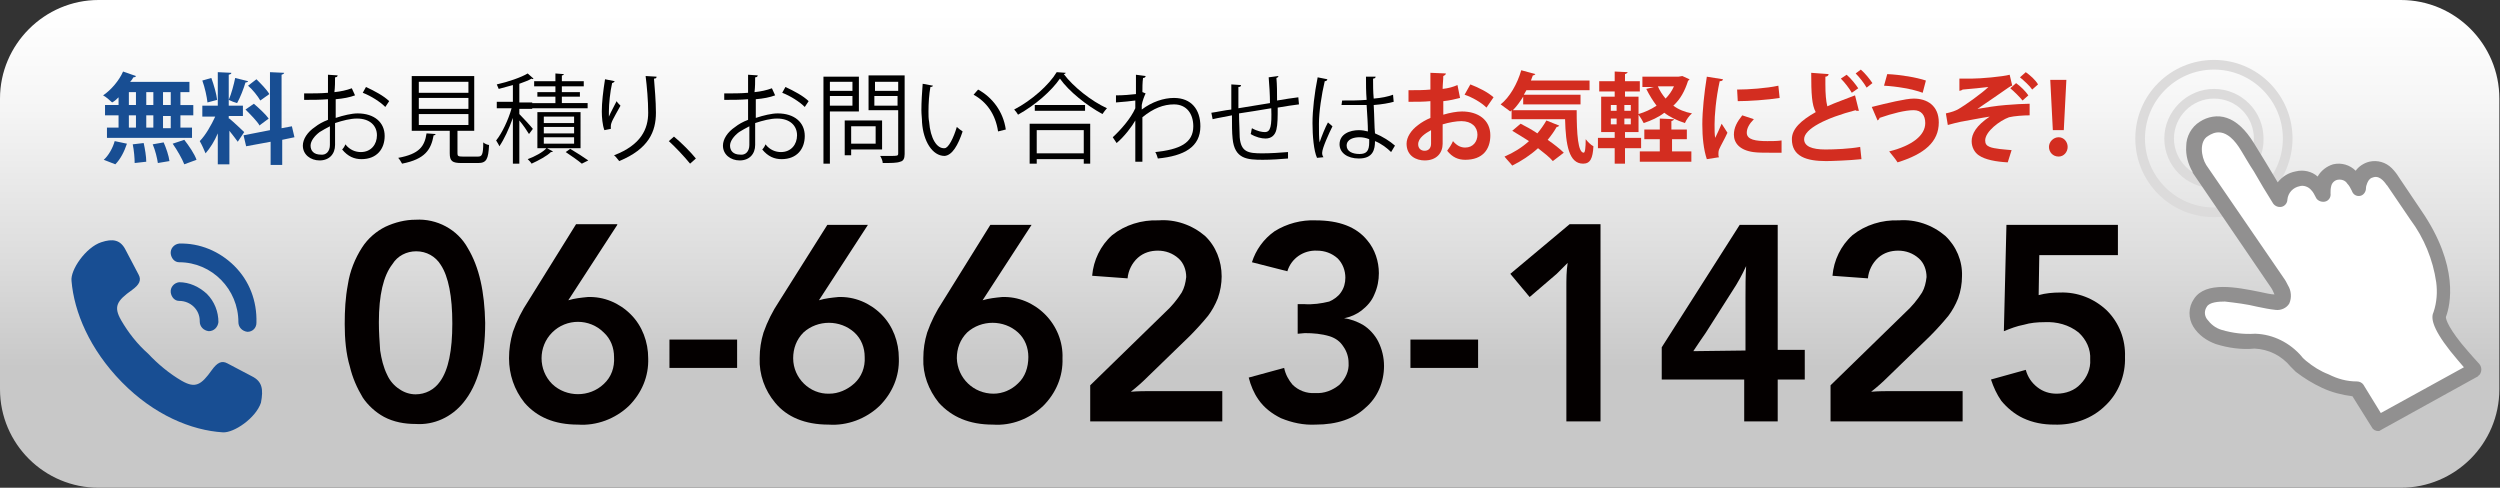
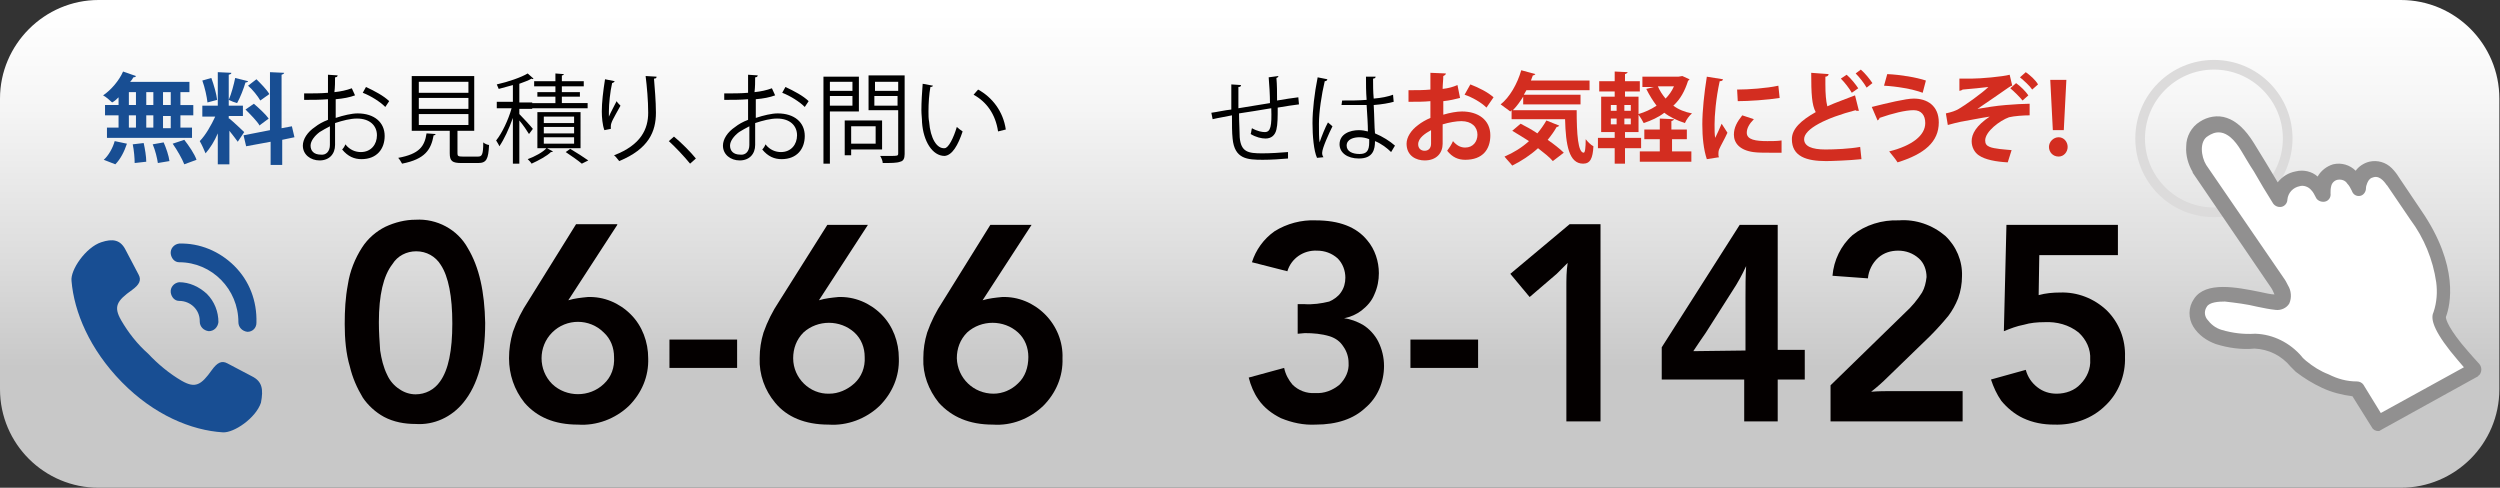
<svg xmlns="http://www.w3.org/2000/svg" version="1.1" id="レイヤー_1" x="0px" y="0px" viewBox="0 0 388 75.7" style="enable-background:new 0 0 388 75.7;" xml:space="preserve">
  <rect x="0" y="0" width="388" height="75.7" fill="#333333" stroke="none" />
  <style type="text/css">
	.st0{fill:url(#SVGID_1_);}
	.st1{fill:#040000;}
	.st2{fill:#184E93;}
	.st3{fill:#DCDBDB;}
	.st4{fill:#FFFFFF;}
	.st5{fill:#919090;}
	.st6{fill:#D32D20;}
</style>
  <linearGradient id="SVGID_1_" gradientUnits="userSpaceOnUse" x1="194.005" y1="73.81" x2="194.005" y2="18.91" gradientTransform="matrix(1 0 0 -1 0 75.89)">
    <stop offset="0" style="stop-color:#FFFFFF" />
    <stop offset="0.27" style="stop-color:#F5F5F5" />
    <stop offset="0.72" style="stop-color:#DBDBDB" />
    <stop offset="1" style="stop-color:#C8C8C8" />
  </linearGradient>
  <path class="st0" d="M15.3,0h357.3c8.5,0,15.3,6.9,15.3,15.3v45.1c0,8.5-6.9,15.3-15.3,15.3H15.3C6.9,75.7,0,68.9,0,60.4V15.3  C0,6.9,6.9,0,15.3,0z" />
  <path class="st1" d="M53.5,50.3c0-2.1,0.1-4.1,0.5-6.2c0.3-2,1.1-4,2.2-5.7c0.9-1.4,2.2-2.5,3.6-3.2c1.5-0.7,3.1-1.1,4.7-1.1  c3.3-0.2,6.5,1.5,8.1,4.4c1.8,3,2.6,6.8,2.7,11.6c0,5.5-1.1,9.6-3.4,12.4c-1.8,2.2-4.5,3.5-7.4,3.3c-1.7,0-3.4-0.3-4.9-1.1  c-1.3-0.7-2.5-1.8-3.3-3c-0.9-1.5-1.6-3.1-2-4.8C53.7,54.9,53.5,52.6,53.5,50.3z M58.8,50c0,1.5,0.1,3,0.2,4.4  c0.2,1.3,0.5,2.6,1.1,3.8c0.4,0.9,1.1,1.7,1.9,2.2c0.7,0.5,1.6,0.8,2.5,0.8c1.5,0,2.9-0.7,3.8-2c1.3-1.8,1.9-4.8,1.9-9  s-0.6-7.3-1.8-9.1c-0.8-1.3-2.2-2.1-3.8-2.1c-1.5,0-2.9,0.7-3.7,2C59.5,42.8,58.8,45.8,58.8,50z" />
  <path class="st1" d="M95.8,34.9l-7.6,11.7c1-0.3,2-0.4,3-0.5c2.5-0.1,4.9,0.9,6.7,2.7c1.8,1.8,2.7,4.3,2.7,6.8c0.1,2.8-1,5.4-3,7.4  c-2.1,2-5,3.1-7.9,2.9c-3.7,0-6.4-1.2-8.3-3.4c-1.6-2-2.4-4.4-2.4-6.9c0-1.4,0.2-2.7,0.6-4.1c0.6-1.7,1.4-3.3,2.4-4.8l7.4-11.9H95.8  z M95.3,55.4c0-1.4-0.5-2.8-1.6-3.8c-2.2-2.2-5.8-2.2-8,0c-2.2,2.2-2.2,5.8,0,8c2.2,2.1,5.8,2.1,8,0C94.9,58.5,95.4,57,95.3,55.4z" />
  <path class="st1" d="M114.4,52.7v4.4h-10.5v-4.4H114.4z" />
  <path class="st1" d="M134.7,34.9l-7.6,11.7c1-0.3,2-0.4,3-0.5c2.5-0.1,4.9,0.9,6.7,2.7c1.8,1.8,2.7,4.3,2.7,6.8c0.1,2.8-1,5.4-3,7.4  c-2.1,2-5,3.1-7.9,2.9c-3.7,0-6.5-1.2-8.3-3.4c-1.6-1.9-2.5-4.4-2.4-6.9c0-1.4,0.2-2.7,0.6-4c0.6-1.7,1.4-3.3,2.4-4.8l7.5-11.9  L134.7,34.9z M134.2,55.4c0-1.4-0.5-2.8-1.6-3.8c-2.2-2-5.7-2-7.9,0c-1.1,1.1-1.6,2.5-1.6,4c0,3.1,2.6,5.6,5.6,5.5  c1.4,0,2.8-0.6,3.9-1.6C133.7,58.5,134.3,57,134.2,55.4z" />
  <path class="st1" d="M160.1,34.9l-7.6,11.7c1-0.3,2-0.4,3-0.5c2.5-0.1,4.9,0.9,6.7,2.7c1.8,1.8,2.8,4.3,2.7,6.8c0.1,2.8-1,5.4-3,7.4  c-2.1,2-4.9,3.1-7.8,2.9c-3.7,0-6.4-1.2-8.4-3.4c-1.6-2-2.5-4.4-2.4-6.9c0-1.4,0.2-2.7,0.6-4c0.6-1.7,1.4-3.3,2.4-4.8l7.4-11.9  H160.1z M159.6,55.4c0-1.4-0.5-2.8-1.6-3.8c-2.2-2-5.7-2-7.9,0c-1.1,1.1-1.6,2.5-1.6,4c0.1,3.1,2.6,5.5,5.7,5.5  c1.4,0,2.8-0.6,3.8-1.6C159.1,58.5,159.6,57,159.6,55.4z" />
-   <path class="st1" d="M189.7,60.6v4.8h-20.5v-5.6l11.6-11.3c1-0.9,1.9-2,2.6-3.1c0.4-0.7,0.6-1.5,0.7-2.4c0-1.1-0.4-2.2-1.2-2.9  c-0.9-0.8-2-1.2-3.2-1.2c-1.1,0-2.2,0.3-3.1,1.1c-0.9,0.8-1.5,2-1.6,3.2l-5.5-0.4c0.2-2.4,1.3-4.7,3.1-6.3c2-1.6,4.6-2.4,7.2-2.3  c2.6-0.2,5.2,0.7,7.2,2.4c1.7,1.6,2.6,3.9,2.6,6.3c0,1.1-0.2,2.3-0.6,3.4c-0.4,1-0.9,1.9-1.5,2.7c-0.9,1.1-1.9,2.2-2.9,3.2l-6.5,6.3  c-0.8,0.8-1.7,1.6-2.6,2.3c1.1-0.1,2.3-0.1,3.5-0.1H189.7z" />
  <path class="st1" d="M201.4,51.8v-4.6h1c1.3,0.1,2.7-0.1,3.9-0.4c0.7-0.3,1.4-0.8,1.8-1.4c0.5-0.7,0.7-1.5,0.7-2.3  c0-1.1-0.4-2.2-1.2-3c-0.9-0.8-2-1.2-3.2-1.2c-2.1-0.1-4,1.2-4.6,3.2l-5.5-1.4c0.6-1.9,1.8-3.6,3.5-4.8c1.9-1.2,4.2-1.8,6.4-1.7  c3.6,0,6.3,1,8,3.1c1.2,1.4,1.8,3.3,1.8,5.1c0,1.1-0.2,2.2-0.7,3.3c-0.4,1-1.1,1.8-2,2.5c-0.8,0.6-1.7,1-2.7,1.2c1,0.1,2,0.5,2.9,1  c1,0.6,1.9,1.6,2.4,2.6c0.6,1.2,0.9,2.5,0.9,3.8c0,2.5-1,4.9-2.9,6.5c-1.8,1.7-4.4,2.6-7.7,2.6c-1.9,0.1-3.7-0.3-5.4-1  c-1.4-0.7-2.6-1.6-3.5-2.9c-0.7-1-1.2-2.2-1.5-3.4l5.5-1.5c0.2,1,0.7,1.9,1.3,2.6c0.9,0.9,2.2,1.4,3.5,1.3c1.4,0.1,2.7-0.4,3.8-1.3  c0.9-0.9,1.5-2.1,1.4-3.4c0-0.9-0.3-1.8-0.8-2.5c-0.5-0.8-1.2-1.3-2.1-1.6c-1.3-0.4-2.6-0.5-3.9-0.5L201.4,51.8z" />
  <path class="st1" d="M229.4,52.7v4.4h-10.5v-4.4H229.4z" />
  <path class="st1" d="M248.4,34.9v30.5h-5.3V44.6c0-1.3,0-2.5,0.2-3.8c-0.6,0.6-1.2,1.2-1.7,1.7l-4.2,3.6l-3-3.6l9.2-7.7H248.4z" />
  <path class="st1" d="M275.9,34.9v19.4h4.2v4.6h-4.2v6.5h-5.2v-6.5h-12.8v-5L270,34.9H275.9z M270.9,54.4v-8.1c0-1.8,0-3.5,0.1-5  c-0.6,1.3-1.3,2.6-2.1,3.8l-4.2,6.6c-0.5,0.7-1.1,1.6-1.9,2.8L270.9,54.4z" />
  <path class="st1" d="M304.6,60.6v4.8h-20.5v-5.6l11.6-11.3c1-0.9,1.9-2,2.6-3.1c0.4-0.7,0.6-1.5,0.7-2.4c0-1.1-0.4-2.2-1.2-2.9  c-0.9-0.8-2-1.2-3.2-1.2c-1.1,0-2.2,0.3-3.1,1.1c-0.9,0.8-1.5,2-1.6,3.2l-5.5-0.4c0.2-2.4,1.3-4.7,3.1-6.3c2-1.6,4.6-2.4,7.2-2.3  c2.6-0.2,5.2,0.7,7.2,2.4c1.7,1.6,2.7,3.9,2.6,6.3c0,1.1-0.2,2.3-0.6,3.4c-0.4,1-0.9,1.9-1.5,2.7c-0.9,1.1-1.9,2.2-2.9,3.2l-6.5,6.3  c-0.8,0.8-1.7,1.6-2.6,2.3c1.1-0.1,2.3-0.1,3.5-0.1H304.6z" />
  <path class="st1" d="M311.4,34.9h17.3v4.7h-12.2l-0.1,6.2c1.1-0.3,2.2-0.4,3.3-0.4c2.7-0.1,5.3,0.9,7.3,2.8c1.9,1.9,2.9,4.5,2.8,7.2  c0.1,2.8-1,5.6-3,7.5c-2.1,2.1-5,3.1-8,3c-1.7,0-3.3-0.3-4.8-1c-1.3-0.6-2.5-1.6-3.4-2.7c-0.7-1-1.2-2.1-1.6-3.3l5.4-1.5  c0.3,1.1,0.9,2,1.8,2.7c0.9,0.7,1.9,1,3,1c1.4,0,2.8-0.5,3.7-1.5c1-1,1.6-2.4,1.5-3.8c0.1-1.6-0.6-3.1-1.8-4.2  c-1.5-1.2-3.4-1.7-5.3-1.6c-1.1,0-2.2,0.1-3.2,0.4c-1.1,0.2-2.1,0.6-3.1,1L311.4,34.9z" />
  <path class="st2" d="M39.1,58.4l-3.8-2c-0.9-0.5-1.6-0.1-2.4,1c-1.7,2.4-2.6,2.9-4.7,1.7c-1.9-1.1-3.7-2.6-5.2-4.2  c-1.7-1.5-3.1-3.3-4.2-5.2c-1.2-2.1-0.7-3,1.7-4.7c1.1-0.8,1.5-1.5,1-2.4l-2-3.8c-0.8-1.6-2-1.8-3.8-1.2c-2.4,0.8-4.8,4.3-4.6,6  c0.4,4.8,2.8,10.6,7.8,15.7s10.8,7.5,15.7,7.8c1.7,0.1,5.1-2.2,5.9-4.6C40.9,60.4,40.7,59.2,39.1,58.4z" />
  <path class="st2" d="M27.8,43.8c-0.8,0.1-1.4,0.8-1.3,1.6c0.1,0.7,0.6,1.3,1.3,1.3l0,0c1.8,0,3.2,1.4,3.2,3.1c0,0,0,0.1,0,0.1  c0,0.8,0.6,1.4,1.4,1.5c0,0,0,0,0,0l0,0c0.8,0,1.4-0.6,1.5-1.4c0-1.6-0.6-3.2-1.8-4.4C30.9,44.5,29.4,43.8,27.8,43.8z M36.4,41.3  c-2.3-2.3-5.4-3.6-8.6-3.5c-0.8,0.1-1.4,0.8-1.3,1.6c0.1,0.7,0.6,1.3,1.3,1.3l0,0c5.1,0,9.2,4.2,9.2,9.3c0,0,0,0,0,0  c0,0.8,0.6,1.4,1.4,1.5l0,0c0.8,0,1.4-0.6,1.4-1.4C39.9,46.7,38.7,43.6,36.4,41.3z" />
  <path class="st3" d="M343.6,33.7c-6.8,0-12.2-5.5-12.2-12.2c0-6.8,5.5-12.2,12.2-12.2c6.8,0,12.2,5.5,12.2,12.2  c0,3.2-1.3,6.4-3.6,8.7C350,32.5,346.9,33.7,343.6,33.7z M343.6,10.8c-5.9,0-10.7,4.8-10.7,10.7s4.8,10.7,10.7,10.7  s10.7-4.8,10.7-10.7c0,0,0,0,0,0C354.3,15.6,349.5,10.8,343.6,10.8z" />
-   <path class="st3" d="M343.6,29.2c-4.3,0-7.7-3.5-7.7-7.7s3.5-7.7,7.7-7.7c4.3,0,7.7,3.5,7.7,7.7C351.4,25.8,347.9,29.2,343.6,29.2z   M343.6,15.3c-3.4,0-6.2,2.8-6.2,6.2s2.8,6.2,6.2,6.2c3.4,0,6.2-2.8,6.2-6.2c0,0,0,0,0,0C349.8,18.1,347.1,15.3,343.6,15.3z" />
  <path class="st4" d="M371.5,28.1l3.6,5.3c5.7,8.3,4.2,14,3.7,15.4c-0.7,2,5.5,8.5,5.5,8.5l-15.2,8.4l-3.3-5.3  c-2.7,0.2-7.2-2.3-8.6-3.6s-2.5-3.4-7.1-3.9c-7.4,0.4-10.1-3.3-8.4-5.9c1.9-2.9,9.2-0.2,11.7-0.1s0.1-3.2,0.1-3.2l-12-17.6  c-1.1-1.9-1.3-5,0.7-6.2s4.4-1.1,6.8,2.8c1,1.8,3.1,5.2,4.9,8.2c0.1-1.6,1.3-2.9,2.8-3.2c2.7-0.6,3.9,2.4,3.9,2.4s-0.4-2.9,2-3.5  s3.5,2.4,3.5,2.4c0-1.3,0.8-2.5,2.1-2.8C370.3,25.7,371.5,28.1,371.5,28.1z" />
  <path class="st5" d="M369.1,66.9c-0.4,0-0.8-0.2-1-0.6l-3-4.8c-1.6-0.2-3.2-0.6-4.7-1.3c-1.5-0.7-2.8-1.5-4.1-2.5  c-0.3-0.3-0.5-0.5-0.8-0.8c-1.4-1.7-3.4-2.7-5.6-2.8c-2,0.2-4.1-0.1-6-0.7c-1.4-0.5-2.7-1.4-3.5-2.7c-0.8-1.3-0.8-3,0.1-4.3  c1.8-2.8,6.7-1.8,10.2-1.1c0.9,0.2,1.8,0.4,2.3,0.4c-0.2-0.5-0.4-0.9-0.7-1.3l0,0l-12-17.6c0,0,0,0,0-0.1c-0.7-1.2-1.1-2.6-1-4  c0-1.5,0.8-3,2.1-3.8c1.2-0.8,2.8-1.1,4.2-0.6c1.5,0.5,2.9,1.8,4.2,3.9l1.9,3.1c0.6,1,1.2,2,1.8,3c0.7-0.9,1.7-1.5,2.8-1.7  c1.2-0.3,2.5,0,3.4,0.8c0.5-0.9,1.4-1.6,2.4-1.9c1.3-0.3,2.6,0.1,3.5,1c0.5-0.7,1.3-1.2,2.1-1.4c1.3-0.3,2.6,0.1,3.5,1  c0.4,0.4,0.8,0.9,1.1,1.4l3.5,5.2c5.9,8.6,4.5,14.7,3.8,16.5c0,0.1,0,1.1,2.4,4.1c1.4,1.7,2.8,3.2,2.8,3.2c0.4,0.5,0.4,1.2,0,1.7  c-0.1,0.1-0.2,0.1-0.2,0.2l-15.2,8.4C369.5,66.8,369.3,66.9,369.1,66.9z M365.8,59.2c0.4,0,0.8,0.2,1,0.5l2.7,4.4l12.9-7.1  c-0.6-0.7-1.3-1.5-2.1-2.5c-3-3.8-3-5.3-2.6-6.1c0.5-1.5,0.6-3.1,0.4-4.6c-0.5-3.5-1.9-6.9-4-9.7l0,0l-3.6-5.3l-0.1-0.1  c-0.1-0.1-0.9-1.5-2-1.2c-0.5,0.1-0.8,0.4-1,0.9c-0.1,0.3-0.2,0.5-0.2,0.8c0,0.6-0.4,1.1-0.9,1.2c-0.6,0.1-1.1-0.2-1.3-0.8  c-0.2-0.4-0.4-0.8-0.7-1.1c-0.3-0.5-0.9-0.7-1.5-0.6c-0.5,0.1-0.9,0.5-1,1c-0.1,0.4-0.1,0.7-0.1,1.1c0.1,0.6-0.3,1.2-0.9,1.3  c-0.6,0.1-1.2-0.2-1.4-0.7c-0.2-0.4-0.4-0.8-0.7-1.1c-0.4-0.5-1.2-0.8-1.8-0.6c-1,0.2-1.8,1-1.9,2.1c0,0.5-0.4,1-0.9,1.1  c-0.5,0.1-1-0.1-1.3-0.5c-1-1.6-2.1-3.4-3-5c-0.8-1.2-1.4-2.3-1.9-3.1c-2.4-4.1-4.4-2.9-5.2-2.4c-1.4,0.8-1.1,3.2-0.3,4.5l12,17.5  c0.3,0.4,0.5,0.8,0.7,1.2c0.5,0.8,0.6,1.9,0.2,2.8c-0.4,0.7-1.3,1.1-2.1,1c-1-0.1-1.9-0.3-2.9-0.5c-1.6-0.4-3.3-0.6-5-0.8  c-1,0-2.4,0.1-2.8,0.8c-0.4,0.6-0.4,1.3,0,1.9c0.6,0.8,1.3,1.4,2.3,1.7c1.7,0.5,3.4,0.7,5.1,0.6h0.2c2.7,0.1,5.3,1.4,7.1,3.5  c0.2,0.3,0.5,0.5,0.7,0.7c1.1,0.9,2.2,1.6,3.5,2.1C362.8,58.8,364.2,59.2,365.8,59.2L365.8,59.2z" />
  <g>
    <path class="st2" d="M18.4,16.3v-1.2c-0.3,0.3-0.6,0.6-1,0.8c-0.3-0.3-1-0.9-1.4-1.1c1.2-0.8,2.5-2.3,3.1-3.7l2,0.7   c0,0.1-0.2,0.2-0.4,0.2c-0.1,0.2-0.3,0.5-0.5,0.7h9.2v1.6h-1.4v2h2v1.6h-2v1.9h1.8v1.6H16.6v-1.6h1.8v-1.9h-2.1v-1.6H18.4z    M19.7,22.3c-0.4,1.2-1,2.4-1.8,3.2l-1.8-0.7c0.7-0.6,1.4-1.8,1.7-2.9L19.7,22.3z M20,14.3v2h1.1v-2H20z M20,17.9v1.9h1.1v-1.9H20z    M20.9,25.3c0-0.7-0.1-2-0.3-2.9l1.7-0.2c0.2,0.9,0.4,2.1,0.4,2.9L20.9,25.3z M23.8,14.3h-1.1v2h1.1V14.3z M23.8,17.9h-1.1v1.9h1.1   V17.9z M24.5,25.3c-0.1-0.7-0.4-2-0.8-2.9l1.7-0.3c0.4,0.9,0.8,2.1,0.9,2.9L24.5,25.3z M26.5,16.3v-2h-1.2v2H26.5z M26.5,19.9v-1.9   h-1.2v1.9H26.5z M28.6,25.5c-0.3-0.8-1.1-2.2-1.8-3.2l1.8-0.6c0.7,0.9,1.6,2.2,1.9,3.1L28.6,25.5z" />
    <path class="st2" d="M35.6,18.4c0.5,0.4,2,1.8,2.3,2.1l-1,1.5c-0.3-0.4-0.8-1.1-1.3-1.7v5.2h-1.8v-4.8c-0.5,1.2-1.2,2.3-1.9,3.1   c-0.2-0.5-0.6-1.4-0.9-1.9c0.9-0.9,1.8-2.5,2.4-3.8h-2v-1.7h2.4v-5.2l2.1,0.1c0,0.2-0.1,0.2-0.4,0.3v4.8h2.2V18h-2.2V18.4z    M32.8,12.1c0.4,1.1,0.8,2.5,0.9,3.4l-1.5,0.4c-0.1-0.9-0.4-2.3-0.8-3.4L32.8,12.1z M38.5,12.6c0,0.1-0.2,0.2-0.4,0.2   c-0.3,1-0.8,2.3-1.3,3.2c-0.4-0.1-0.9-0.3-1.3-0.5c0.4-0.9,0.8-2.4,1-3.4L38.5,12.6z M45.7,21.3l-1.9,0.4v3.9H42V22l-3.8,0.7   L37.8,21l4.1-0.8v-9l2.2,0.1c0,0.1-0.1,0.2-0.4,0.3v8.3l1.6-0.3L45.7,21.3z M39.4,16.1c0.8,0.7,1.8,1.6,2.3,2.3   c-1.3,1-1.4,1-1.4,1.1c-0.4-0.7-1.4-1.7-2.2-2.5L39.4,16.1z M39.8,12.3c0.7,0.7,1.6,1.6,2,2.3l-1.4,1c-0.4-0.7-1.2-1.7-1.9-2.3   L39.8,12.3z" />
    <path d="M55.1,14.8c-0.8,0.3-1.8,0.5-3,0.6c0,1,0,2,0,2.9c1.2-0.4,2.5-0.7,3.4-0.7c2.6,0,4.2,1.4,4.2,3.5c0,2-1.2,3.6-3.6,3.6   c-1.1,0-2.1-0.4-3-1.5c0.2-0.2,0.4-0.5,0.5-0.8c0.7,0.9,1.6,1.2,2.4,1.2c1.6,0,2.5-1.2,2.5-2.6c0-1.5-1.1-2.6-3.1-2.6   c-1,0-2.2,0.3-3.4,0.7c0,1.1,0,2.9,0,3.4c0,1.4-0.9,2.4-2.4,2.4c-1.4,0-2.6-0.9-2.6-2.3c0-1,0.7-2.1,1.9-2.9c0.5-0.4,1.2-0.8,2-1.1   v-3.2c-1.2,0.1-2.4,0.1-3.7,0.1l0-1c1.3,0,2.6,0,3.7-0.1v-2.8l1.5,0.1c0,0.2-0.2,0.3-0.4,0.3c0,0.6,0,1.5-0.1,2.3   c1-0.1,1.9-0.3,2.7-0.6L55.1,14.8z M51.2,22.5c0-0.4,0-1.6,0-2.9c-0.6,0.3-1.1,0.6-1.6,0.9c-0.8,0.6-1.4,1.4-1.4,2.1   c0,0.8,0.5,1.4,1.6,1.4C50.6,24.1,51.2,23.5,51.2,22.5L51.2,22.5z M59.8,16.6c-0.8-0.8-2.2-1.7-3.5-2.2l0.5-0.9   c1.3,0.6,2.8,1.4,3.6,2.2L59.8,16.6z" />
    <path d="M67.6,20.8c0,0.1-0.1,0.2-0.3,0.2c-0.4,2.2-1.3,3.7-4.9,4.4c-0.1-0.2-0.4-0.7-0.6-0.9c3.3-0.6,4.1-1.8,4.4-3.8L67.6,20.8z    M71,23.8c0,0.4,0.1,0.5,0.8,0.5h2.4c0.6,0,0.8-0.3,0.8-2.2c0.2,0.2,0.7,0.4,0.9,0.4c-0.1,2.2-0.4,2.8-1.7,2.8h-2.6   c-1.4,0-1.8-0.3-1.8-1.5v-3.5h-5.9v-8.5h9.7v8.5H71V23.8z M65,12.7v1.7h7.7v-1.7H65z M65,15.2v1.7h7.7v-1.7H65z M65,17.7v1.7h7.7   v-1.7H65z" />
    <path d="M80.6,17.7c0.5,0.5,1.8,1.9,2.1,2.3l-0.6,0.8c-0.3-0.5-0.9-1.4-1.5-2.1v6.7h-1v-7.1c-0.6,1.7-1.4,3.4-2.1,4.4   c-0.1-0.3-0.4-0.7-0.5-0.9c0.9-1.1,1.9-3.2,2.4-5h-2.3v-1h2.5v-2.6c-0.7,0.2-1.5,0.4-2.2,0.6c-0.1-0.2-0.2-0.5-0.3-0.7   c1.8-0.4,3.8-1.1,4.8-1.7l0.9,0.8c-0.1,0.1-0.2,0.1-0.3,0c-0.5,0.3-1.1,0.5-1.9,0.8v2.9h2v0.1h3.6v-1h-2.8v-0.7h2.8v-0.9h-3.3v-0.8   h3.3v-1.2l1.3,0.1c0,0.1-0.1,0.2-0.3,0.2v0.9h3.4v0.8h-3.4v0.9H90v0.7h-2.8v1h4v0.8h-8.6v0.1h-2V17.7z M90.1,23h-5.2l0.9,0.5   c0,0.1-0.2,0.1-0.3,0.1c-0.6,0.6-1.9,1.3-3,1.8c-0.1-0.2-0.4-0.5-0.6-0.7c1.1-0.4,2.4-1.1,2.9-1.7h-1.4v-5.6h6.7V23z M84.4,18.1v1   h4.7v-1H84.4z M84.4,19.7v1h4.7v-1H84.4z M84.4,21.3v1h4.7v-1H84.4z M90.3,25.4c-0.6-0.5-1.6-1.2-2.5-1.8l0.7-0.5   c1,0.6,2.1,1.3,2.8,1.8L90.3,25.4z" />
    <path d="M93.8,20.2c-0.3-0.8-0.4-2-0.4-2.9c0-1.4,0.2-3.1,0.5-5l1.5,0.3c-0.1,0.2-0.2,0.2-0.4,0.3c-0.3,1.3-0.5,3.2-0.5,4.4   c0,0.3,0,0.6,0,0.8c0.3-0.7,0.9-1.8,1.2-2.4c0.1,0.2,0.4,0.5,0.6,0.7c-1.1,2-1.5,2.6-1.5,3.2c0,0.1,0,0.2,0,0.4L93.8,20.2z    M101.9,11.9c0,0.2-0.1,0.3-0.4,0.3c0.1,1.3,0.3,3.5,0.3,5.3c0,2.9-1.1,5.6-5.7,7.5c-0.2-0.2-0.5-0.7-0.8-0.9   c4.2-1.6,5.3-4.1,5.3-6.6c0-1.9-0.2-4.1-0.4-5.7L101.9,11.9z" />
    <path d="M104.6,21.2c1.1,0.9,2.6,2.4,3.4,3.4l-0.9,0.8c-0.8-1-2.3-2.6-3.3-3.5L104.6,21.2z" />
    <path d="M120.3,14.8c-0.8,0.3-1.8,0.5-3,0.6c0,1,0,2,0,2.9c1.2-0.4,2.5-0.7,3.4-0.7c2.6,0,4.2,1.4,4.2,3.5c0,2-1.2,3.6-3.6,3.6   c-1.1,0-2.1-0.4-3-1.5c0.2-0.2,0.4-0.5,0.5-0.8c0.7,0.9,1.6,1.2,2.4,1.2c1.6,0,2.5-1.2,2.5-2.6c0-1.5-1.1-2.6-3.1-2.6   c-1,0-2.2,0.3-3.4,0.7c0,1.1,0,2.9,0,3.4c0,1.4-0.9,2.4-2.4,2.4c-1.4,0-2.6-0.9-2.6-2.3c0-1,0.7-2.1,1.9-2.9c0.5-0.4,1.2-0.8,2-1.1   v-3.2c-1.2,0.1-2.4,0.1-3.7,0.1l0-1c1.3,0,2.6,0,3.7-0.1v-2.8l1.5,0.1c0,0.2-0.2,0.3-0.4,0.3c0,0.6,0,1.5-0.1,2.3   c1-0.1,1.9-0.3,2.7-0.6L120.3,14.8z M116.3,22.5c0-0.4,0-1.6,0-2.9c-0.6,0.3-1.1,0.6-1.6,0.9c-0.8,0.6-1.4,1.4-1.4,2.1   c0,0.8,0.5,1.4,1.6,1.4C115.7,24.1,116.3,23.5,116.3,22.5L116.3,22.5z M124.9,16.6c-0.8-0.8-2.2-1.7-3.5-2.2l0.5-0.9   c1.3,0.6,2.8,1.4,3.6,2.2L124.9,16.6z" />
    <path d="M133.3,17.3h-4.5v8.1h-1V11.9h5.5V17.3z M132.3,12.7h-3.5v1.4h3.5V12.7z M128.8,16.4h3.5v-1.5h-3.5V16.4z M136.9,23.2h-4.8   v0.9h-1v-5.4h5.8V23.2z M135.9,19.6h-3.8v2.7h3.8V19.6z M140.4,11.9v12c0,0.7-0.2,1.1-0.7,1.2c-0.5,0.2-1.4,0.2-2.7,0.2   c0-0.3-0.2-0.8-0.4-1.1c0.5,0,1,0,1.5,0c1.2,0,1.3,0,1.3-0.4v-6.7h-4.6v-5.4H140.4z M139.4,12.7h-3.6v1.4h3.6V12.7z M135.7,16.4   h3.6v-1.5h-3.6V16.4z" />
    <path d="M144.8,13.3c0,0.1-0.2,0.2-0.4,0.2c-0.2,1.1-0.3,2.5-0.3,3.8c0,0.6,0,1.1,0.1,1.6c0.2,2.6,1.2,4.2,2.4,4.1   c0.6,0,1.4-1.6,1.9-3.3c0.2,0.2,0.6,0.5,0.9,0.7c-0.7,2.1-1.6,3.7-2.8,3.8c-1.9,0-3.3-2.3-3.5-5.2c0-0.6-0.1-1.2-0.1-1.9   c0-1.3,0.1-2.8,0.2-4.1L144.8,13.3z M154.9,20.4c-0.4-2.7-1.8-4.6-3.8-5.7l0.7-0.8c2.2,1.2,3.9,3.4,4.3,6.2L154.9,20.4z" />
-     <path d="M165.4,11.3c0,0.1-0.2,0.2-0.3,0.2c1.5,2,4.3,4.2,6.7,5.3c-0.2,0.2-0.5,0.6-0.7,0.9c-2.4-1.3-5.2-3.5-6.6-5.5   c-1.3,1.9-3.8,4.1-6.5,5.6c-0.1-0.2-0.4-0.6-0.6-0.8c2.7-1.4,5.4-3.8,6.6-5.8L165.4,11.3z M159.8,25.4v-6.2h9.4v6.2h-1v-0.7h-7.3   v0.7H159.8z M160.6,16.3h7.8v0.9h-7.8V16.3z M168.2,20.2h-7.3v3.6h7.3V20.2z" />
-     <path d="M176.3,11.6l1.5,0.2c0,0.2-0.2,0.3-0.4,0.3c-0.1,0.7-0.1,1.6-0.1,2.2c0.1,0,0.2,0.1,0.5,0.2c-0.2,0.4-0.5,1.2-0.6,1.8   c0,0.3,0,0.4,0,0.7c1.6-1.2,3.4-1.8,5-1.8c2.7,0,4.1,1.8,4.1,4.4c0,3.2-2.5,4.6-6.6,5c-0.1-0.3-0.2-0.7-0.4-1   c3.8-0.4,5.9-1.4,5.9-4c0-1.9-1-3.4-3-3.4c-1.6,0-3.2,0.6-4.9,2c0,2.2,0,4.8,0,6.9h-1.1c0-0.9,0-5.4,0-6.4   c-0.5,0.9-1.7,2.5-2.9,3.5l-0.6-0.9c1.2-1.1,2.8-2.9,3.5-4.5l0-1.2c-0.6,0.1-1.8,0.2-3,0.3l0-1.1c1.1,0,2.3-0.1,3.1-0.2L176.3,11.6   z" />
    <path d="M198.4,11.8c0,0.2-0.1,0.2-0.3,0.3c0.1,1.1,0.1,2.3,0.1,3.5c1.2-0.2,2.4-0.4,3.3-0.5l0.1,1.1c-0.9,0.1-2.1,0.3-3.3,0.5   c0,1.4,0,2.6-0.2,3.4c-0.2,0.9-0.8,1.4-1.7,1.4c-0.6,0-1.5-0.2-2.3-0.7c0.1-0.2,0.1-0.6,0.2-0.9c0.9,0.5,1.6,0.6,2,0.6   c0.9,0,1.1-0.9,1-3.7c-1.8,0.3-3.6,0.6-5,0.8c0,1.4,0.1,2.8,0.1,3.7c0.2,2.3,1.3,2.5,3.5,2.5c1.2,0,2.9-0.1,4-0.2l0,1   c-1.1,0.1-2.6,0.2-3.9,0.2c-2.4,0-4.4-0.1-4.7-3.3c-0.1-0.9-0.1-2.2-0.1-3.6c-0.9,0.2-2.2,0.4-3,0.6l-0.2-1   c0.8-0.1,2.1-0.4,3.1-0.5c0-1.3,0-2.8,0-3.9l1.5,0.1c0,0.2-0.1,0.3-0.4,0.3c0,0.9,0,2.1,0,3.3l4.9-0.8c0-1.3-0.1-2.8-0.2-4   L198.4,11.8z" />
    <path d="M204.4,24.5c-0.5-1.1-0.7-3.4-0.7-5.4c0-2,0.3-4.6,0.8-7.1l1.5,0.3c0,0.2-0.2,0.3-0.4,0.3c-0.5,2.1-0.9,4.8-0.9,6.6   c0,1.2,0,2.3,0.1,2.9c0.3-0.9,0.9-2.4,1.3-3.1l0.7,0.6c-0.5,1-1.6,3.4-1.6,4.1c0,0.2,0,0.4,0.2,0.7L204.4,24.5z M208.3,15.6   c1.3,0,2.6,0,3.8-0.1c-0.1-1.3-0.1-2.4-0.1-3.6l1.5,0c0,0.2-0.2,0.3-0.4,0.3c0,1,0,2,0.1,3.1c1.2-0.1,2.2-0.3,3-0.6l0.1,1.1   c-0.7,0.2-1.8,0.4-3.1,0.5c0.1,1.7,0.1,3.5,0.2,4.4c1.2,0.5,2.3,1.2,3.1,1.9l-0.6,1c-0.6-0.6-1.5-1.3-2.5-1.7   c0,1.3-0.3,2.7-2.5,2.7c-1.8,0-3-0.9-3-2.2c0-1.6,1.6-2.2,3-2.2c0.5,0,1,0.1,1.4,0.2c0-1-0.1-2.6-0.2-4.1c-0.5,0-1.1,0-1.6,0h-2.3   L208.3,15.6z M212.5,21.6c-0.5-0.2-1-0.3-1.5-0.3c-0.9,0-2,0.3-2,1.3c0,0.9,0.9,1.3,2,1.3c1.1,0,1.5-0.5,1.5-1.8L212.5,21.6z" />
    <path class="st6" d="M226.6,15.2c-0.8,0.2-1.6,0.4-2.6,0.5c0,0.7,0,1.4,0,2.1c1-0.3,2.1-0.5,2.9-0.5c2.5,0,4.4,1.3,4.4,3.7   c0,2.2-1.2,3.8-3.9,3.8c-1.1,0-2-0.4-2.8-1.4c0.3-0.4,0.7-1,0.9-1.5c0.6,0.7,1.2,1,1.9,1c1.2,0,1.9-0.9,1.9-2   c0-1.2-0.9-2.1-2.5-2.1c-0.8,0-1.9,0.2-2.9,0.5v3c0,1.4-0.9,2.6-2.8,2.6c-1.3,0-2.8-0.7-2.8-2.6c0-1,0.7-2.1,1.8-2.9   c0.5-0.4,1.2-0.8,1.9-1.1v-2.6c-1,0.1-2.1,0.1-3.4,0.1l0-1.8c1.3,0,2.4,0,3.4-0.1v-2.6l2.4,0.1c0,0.2-0.2,0.3-0.4,0.4   c0,0.6-0.1,1.3-0.1,2c0.9-0.1,1.6-0.3,2.3-0.6L226.6,15.2z M222.1,20.2c-0.9,0.5-2,1.2-2,2.2c0,0.6,0.4,1,1,1c0.6,0,1-0.4,1-1.1   C222.1,22,222.1,21.1,222.1,20.2z M230.7,16.7c-0.8-0.8-2.2-1.6-3.4-2l0.9-1.6c1.3,0.5,2.7,1.2,3.6,2L230.7,16.7z" />
    <path class="st6" d="M236.4,15c-0.5,0.8-1,1.5-1.6,2.1h9.9c0,3.7,0.2,6.6,1.1,6.6c0.2,0,0.3-0.8,0.3-2.1c0.3,0.4,0.8,0.9,1.2,1.1   c-0.1,1.9-0.5,2.7-1.6,2.7c-2.2,0-2.7-2.9-2.8-6.9h-8.3v-1.4l-0.2,0.2c-0.4-0.3-1.1-0.8-1.5-1.1c1.4-1.1,2.6-3.2,3.2-5.3l2.2,0.6   c-0.1,0.1-0.2,0.2-0.4,0.2c-0.1,0.3-0.2,0.5-0.3,0.8h9.1v1.5h-9.8l-0.4,0.7h8.8v1.5h-8.9V15z M236,19.2c0.8,0.4,1.7,0.9,2.6,1.5   c0.5-0.6,1-1.3,1.4-2l2,0.8c-0.1,0.1-0.2,0.2-0.4,0.2c-0.4,0.7-0.9,1.4-1.4,2c1,0.7,1.9,1.4,2.5,2L241,25c-0.5-0.6-1.4-1.3-2.3-2   c-1.2,1.1-2.6,2-4,2.7c-0.3-0.4-0.9-1-1.2-1.4c1.4-0.6,2.7-1.4,3.8-2.4c-0.9-0.6-1.8-1.1-2.6-1.6L236,19.2z" />
    <path class="st6" d="M261.1,11.8l1.1,0.5c0,0.1-0.1,0.2-0.2,0.2c-0.5,1.6-1.2,2.9-2.3,3.9c0.8,0.6,1.8,1,2.9,1.2   c-0.4,0.3-0.9,1-1.1,1.5c-1.2-0.4-2.3-0.9-3.2-1.6c-0.9,0.7-2,1.2-3.2,1.6c-0.2-0.4-0.5-0.9-0.8-1.3v2.7h-2.1v0.9h2.5v1.6h-2.5v2.4   h-1.6v-2.4h-2.6v-1.6h2.6v-0.9h-2.1V15h2.1v-0.8h-2.4v-1.6h2.4v-1.5l2,0.1c0,0.1-0.1,0.2-0.4,0.3v1.1h2.3v1.6h-2.3V15h2.1v2.7   c1-0.3,1.9-0.7,2.8-1.3c-0.6-0.8-1.1-1.6-1.6-2.6l1.2-0.3h-1.8v-1.6h5.6L261.1,11.8z M250,16.3v0.9h0.9v-0.9H250z M250,18.4v0.9   h0.9v-0.9H250z M253.1,17.2v-0.9h-1v0.9H253.1z M253.1,19.3v-0.9h-1v0.9H253.1z M259.5,21.6v1.9h3v1.6h-8v-1.6h3.1v-1.9h-2.4v-1.5   h2.4v-1.7l2.2,0.1c0,0.1-0.1,0.2-0.4,0.3v1.3h2.4v1.5H259.5z M257.3,13.4c0.3,0.7,0.7,1.3,1.2,1.9c0.5-0.5,1-1.2,1.3-1.9H257.3z" />
    <path class="st6" d="M267.4,12.3c0,0.2-0.2,0.3-0.5,0.3c-0.6,2.7-0.8,5.4-0.8,6.7c0,0.9,0,1.6,0.1,2.1c0.2-0.4,0.8-1.7,1-2.2   l0.9,1.4c-0.5,1.1-1,1.9-1.3,2.6c-0.1,0.3-0.1,0.5-0.1,0.7c0,0.2,0,0.4,0.1,0.5l-1.9,0.3c-0.5-1.5-0.7-3.4-0.7-5.4   c0-2.1,0.3-4.9,0.7-7.4L267.4,12.3z M276.5,23.7c-0.6,0-1.2,0-1.8,0c-1,0-1.9,0-2.6-0.1c-2.1-0.3-3-1.4-3-2.7c0-1.1,0.5-2,1.3-3   l1.8,0.6c-0.7,0.7-1.1,1.4-1.1,2.1c0,1.1,1.4,1.3,3.2,1.3c0.7,0,1.5,0,2.2-0.1L276.5,23.7z M269.6,13.9c1.7,0,4.6-0.2,6.4-0.6   l0.2,1.9c-1.8,0.3-4.8,0.5-6.5,0.5L269.6,13.9z" />
    <path class="st6" d="M288.5,17.2c0,0-0.1,0-0.2,0c-0.1,0-0.3,0-0.3-0.1c-4.6,1.2-8,2.9-8,4.5c0,1.1,1.2,1.6,3.3,1.6   c1.4,0,3.8-0.1,5.4-0.4l0.2,1.9c-1.8,0.2-4.7,0.3-5.5,0.3c-3,0-5.3-0.7-5.3-3.4c0-1.6,1.4-2.9,3.7-4.2c-0.6-1.1-0.7-2.8-0.7-6.1   l2.7,0.2c0,0.2-0.2,0.4-0.5,0.4c0,0.4,0,0.9,0,1.2c0,1.5,0.1,2.6,0.3,3.4c1.3-0.6,2.8-1.1,4.3-1.7L288.5,17.2z M286.6,11.6   c0.7,0.6,1.4,1.5,1.8,2.1l-1,0.7c-0.4-0.7-1.1-1.6-1.7-2.2L286.6,11.6z M288.8,10.8c0.7,0.6,1.4,1.5,1.8,2.1l-0.9,0.7   c-0.4-0.7-1.1-1.6-1.7-2.2L288.8,10.8z" />
    <path class="st6" d="M290.5,16.6c2.4-0.6,5.3-1.3,6.5-1.3c2.1,0,3.9,1.1,3.9,3.7c0,3-2.2,4.9-6.4,6.2c-0.3-0.5-0.9-1.2-1.3-1.7   c3.6-0.9,5.6-2.5,5.6-4.4c0-1.2-0.6-2-1.8-2c-1.3,0-3.3,0.5-5.3,1.2c0,0.2-0.2,0.3-0.3,0.4L290.5,16.6z M292.9,11.5   c2.1,0.1,4.5,0.5,6,1l-0.5,1.9c-1.6-0.6-4.1-1-6-1.1L292.9,11.5z" />
    <path class="st6" d="M304.1,12.2c0.5,0,1.1,0,1.9,0c1.4,0,4.8-0.3,5.9-0.6l0.4,1.7c-0.2,0-0.4,0.2-0.6,0.3   c-1.3,0.9-3.3,2.3-4.8,3.3c1.2-0.2,3-0.5,4.4-0.6c1.1-0.1,2.9-0.2,3.7-0.2l0,1.8c-0.9,0-2.4,0.1-3.2,0.3c-1.4,0.5-3.7,2.2-3.7,3.6   c0,0.5,0.2,0.8,0.7,1c0.7,0.3,2.3,0.4,3.4,0.5l-0.6,1.9c-1.8-0.1-3.5-0.4-4.5-1.1c-0.6-0.4-1.1-1.2-1.1-2.2c0-1.1,0.7-2.4,2.8-3.8   c-1.4,0.2-3.3,0.6-4.5,0.8c-0.5,0.1-1.3,0.3-2,0.5l-0.3-1.8c0.9-0.2,1.5-0.4,2-0.7c0.9-0.5,3.7-2.5,4.6-3.4c-0.9,0.1-2.6,0.3-4,0.4   c-0.1,0.1-0.4,0.2-0.5,0.2L304.1,12.2z M312.9,12.9c0.7,0.5,1.5,1.3,1.9,1.9l-0.9,0.8c-0.4-0.5-1.3-1.4-1.9-1.9L312.9,12.9z    M314.4,11.2c0.7,0.5,1.5,1.2,1.9,1.9l-0.9,0.8c-0.4-0.6-1.3-1.4-1.9-1.9L314.4,11.2z" />
    <path class="st6" d="M318,22.8c0-0.8,0.7-1.5,1.5-1.5c0.8,0,1.4,0.7,1.4,1.5c0,0.8-0.6,1.5-1.4,1.5C318.6,24.3,318,23.6,318,22.8z    M318.6,20.2l-0.4-7.8h2.5l-0.4,7.8H318.6z" />
  </g>
</svg>